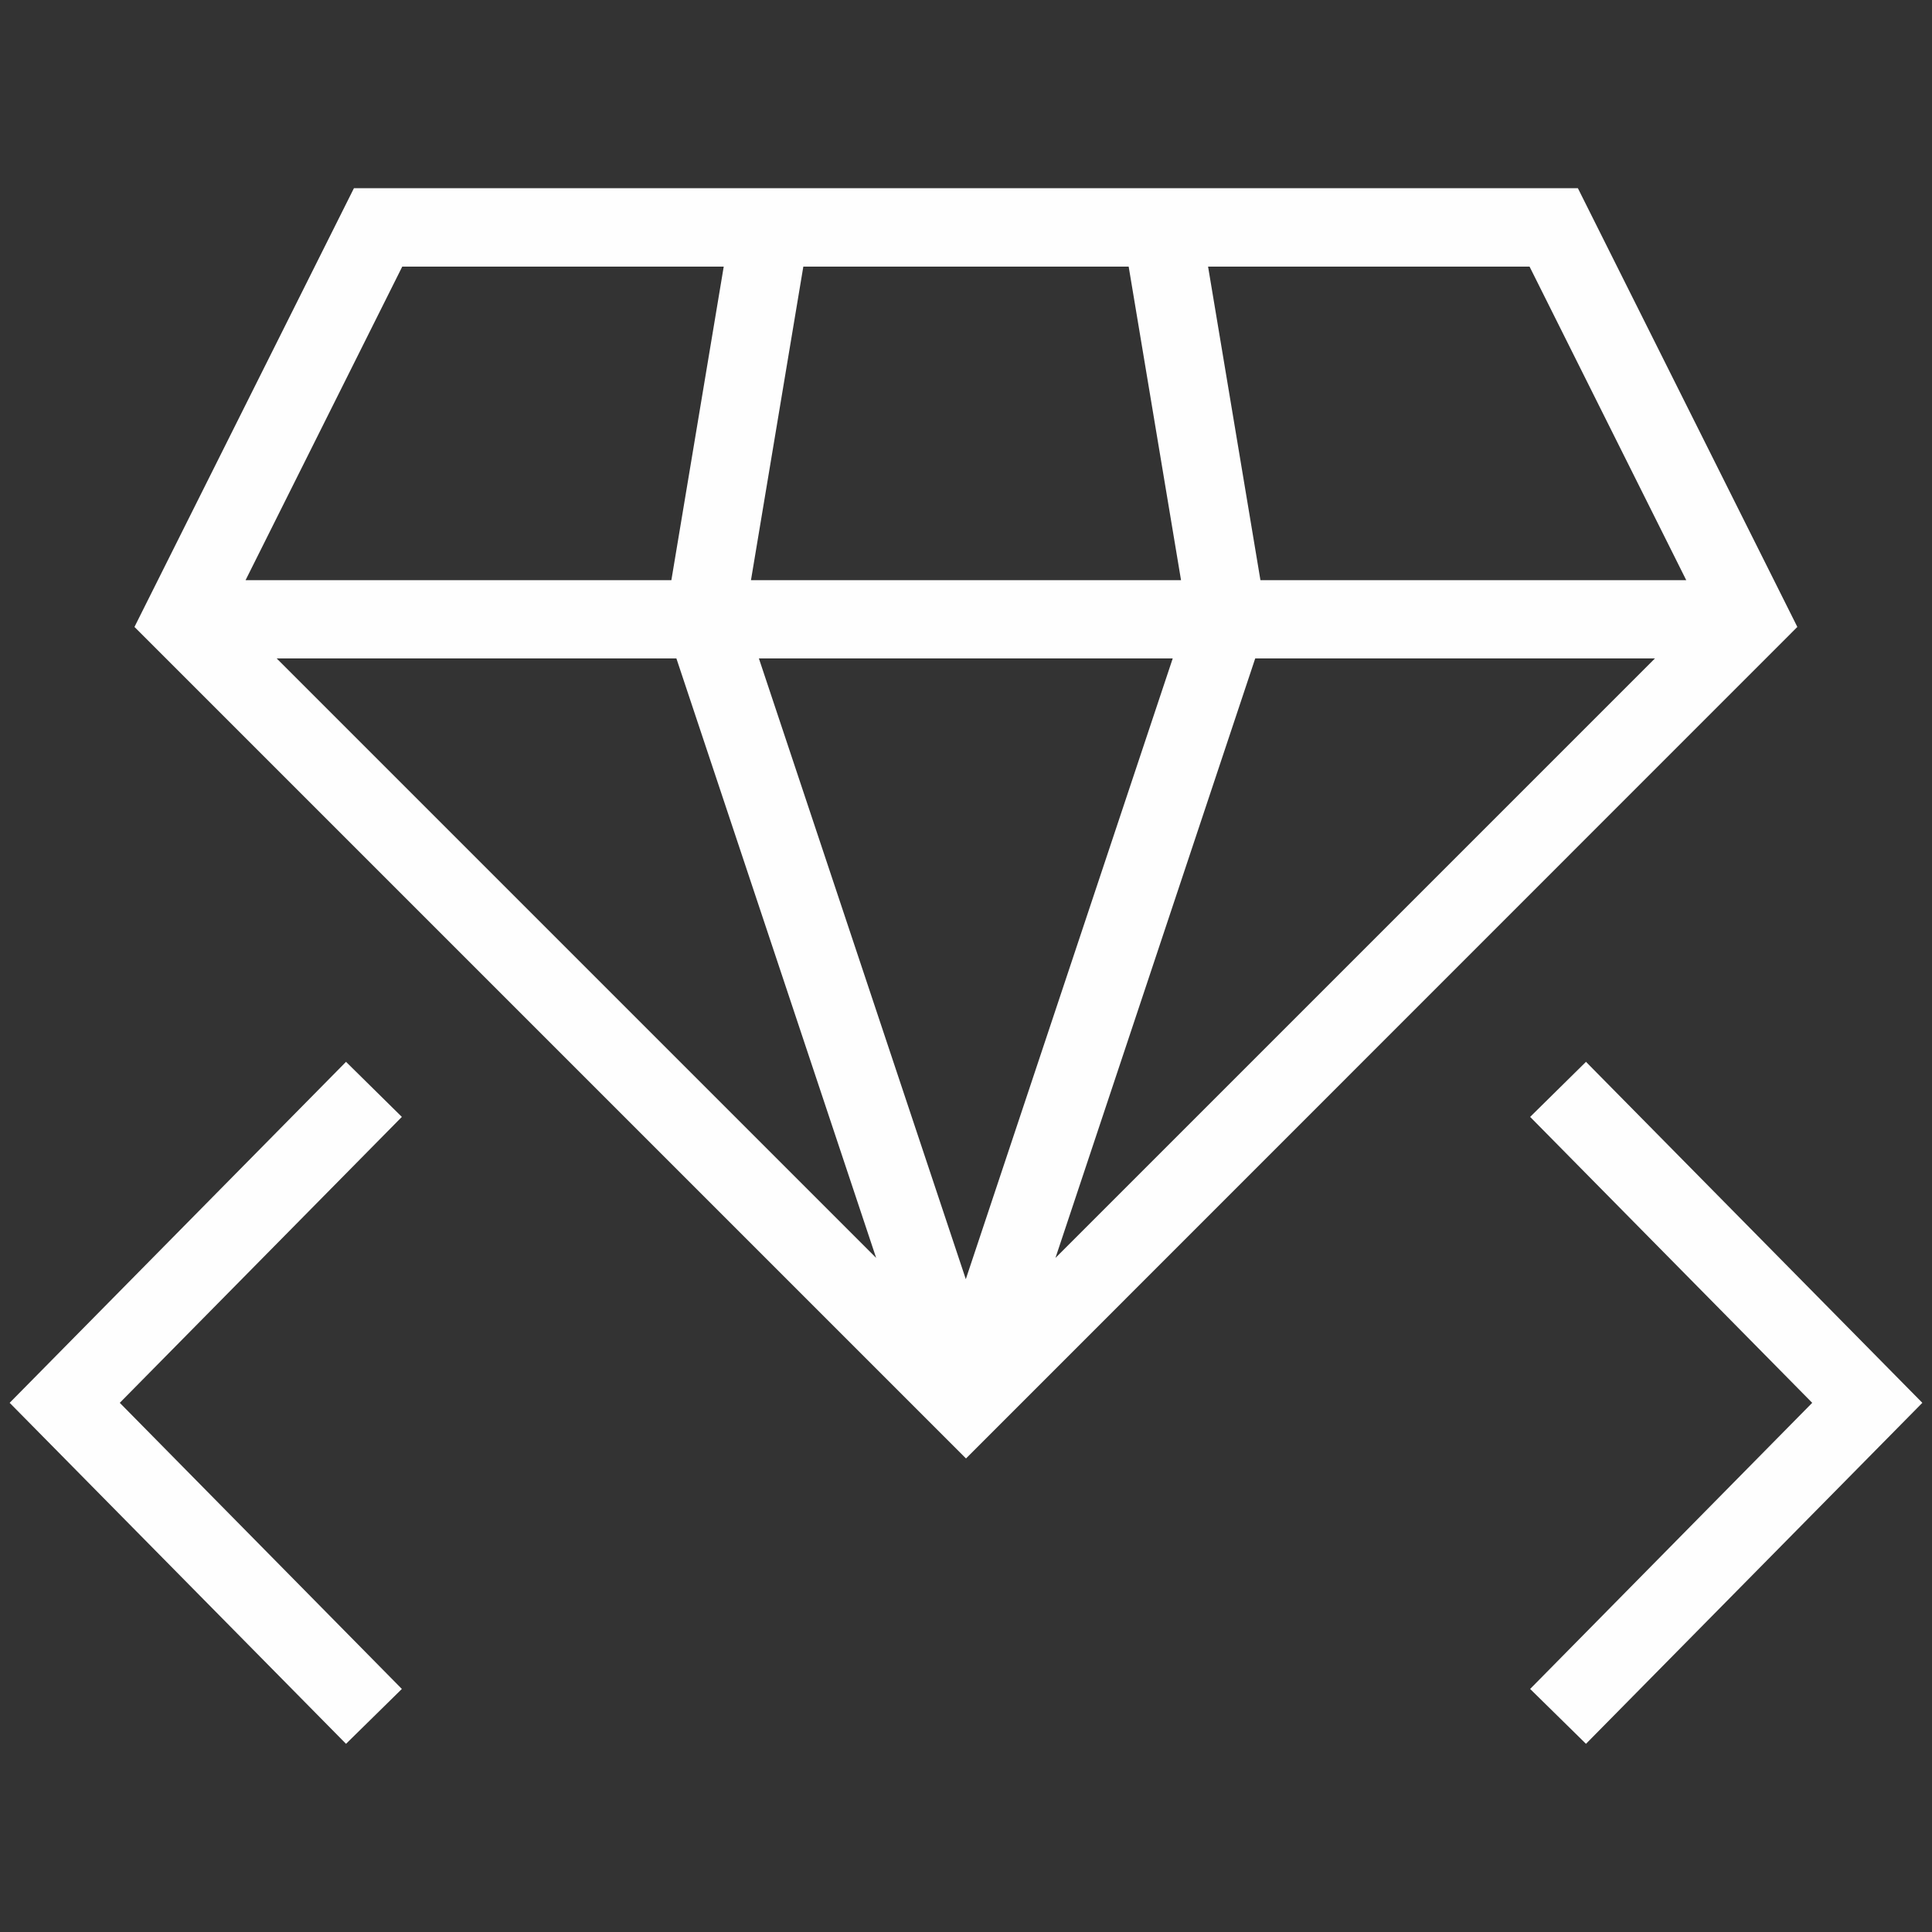
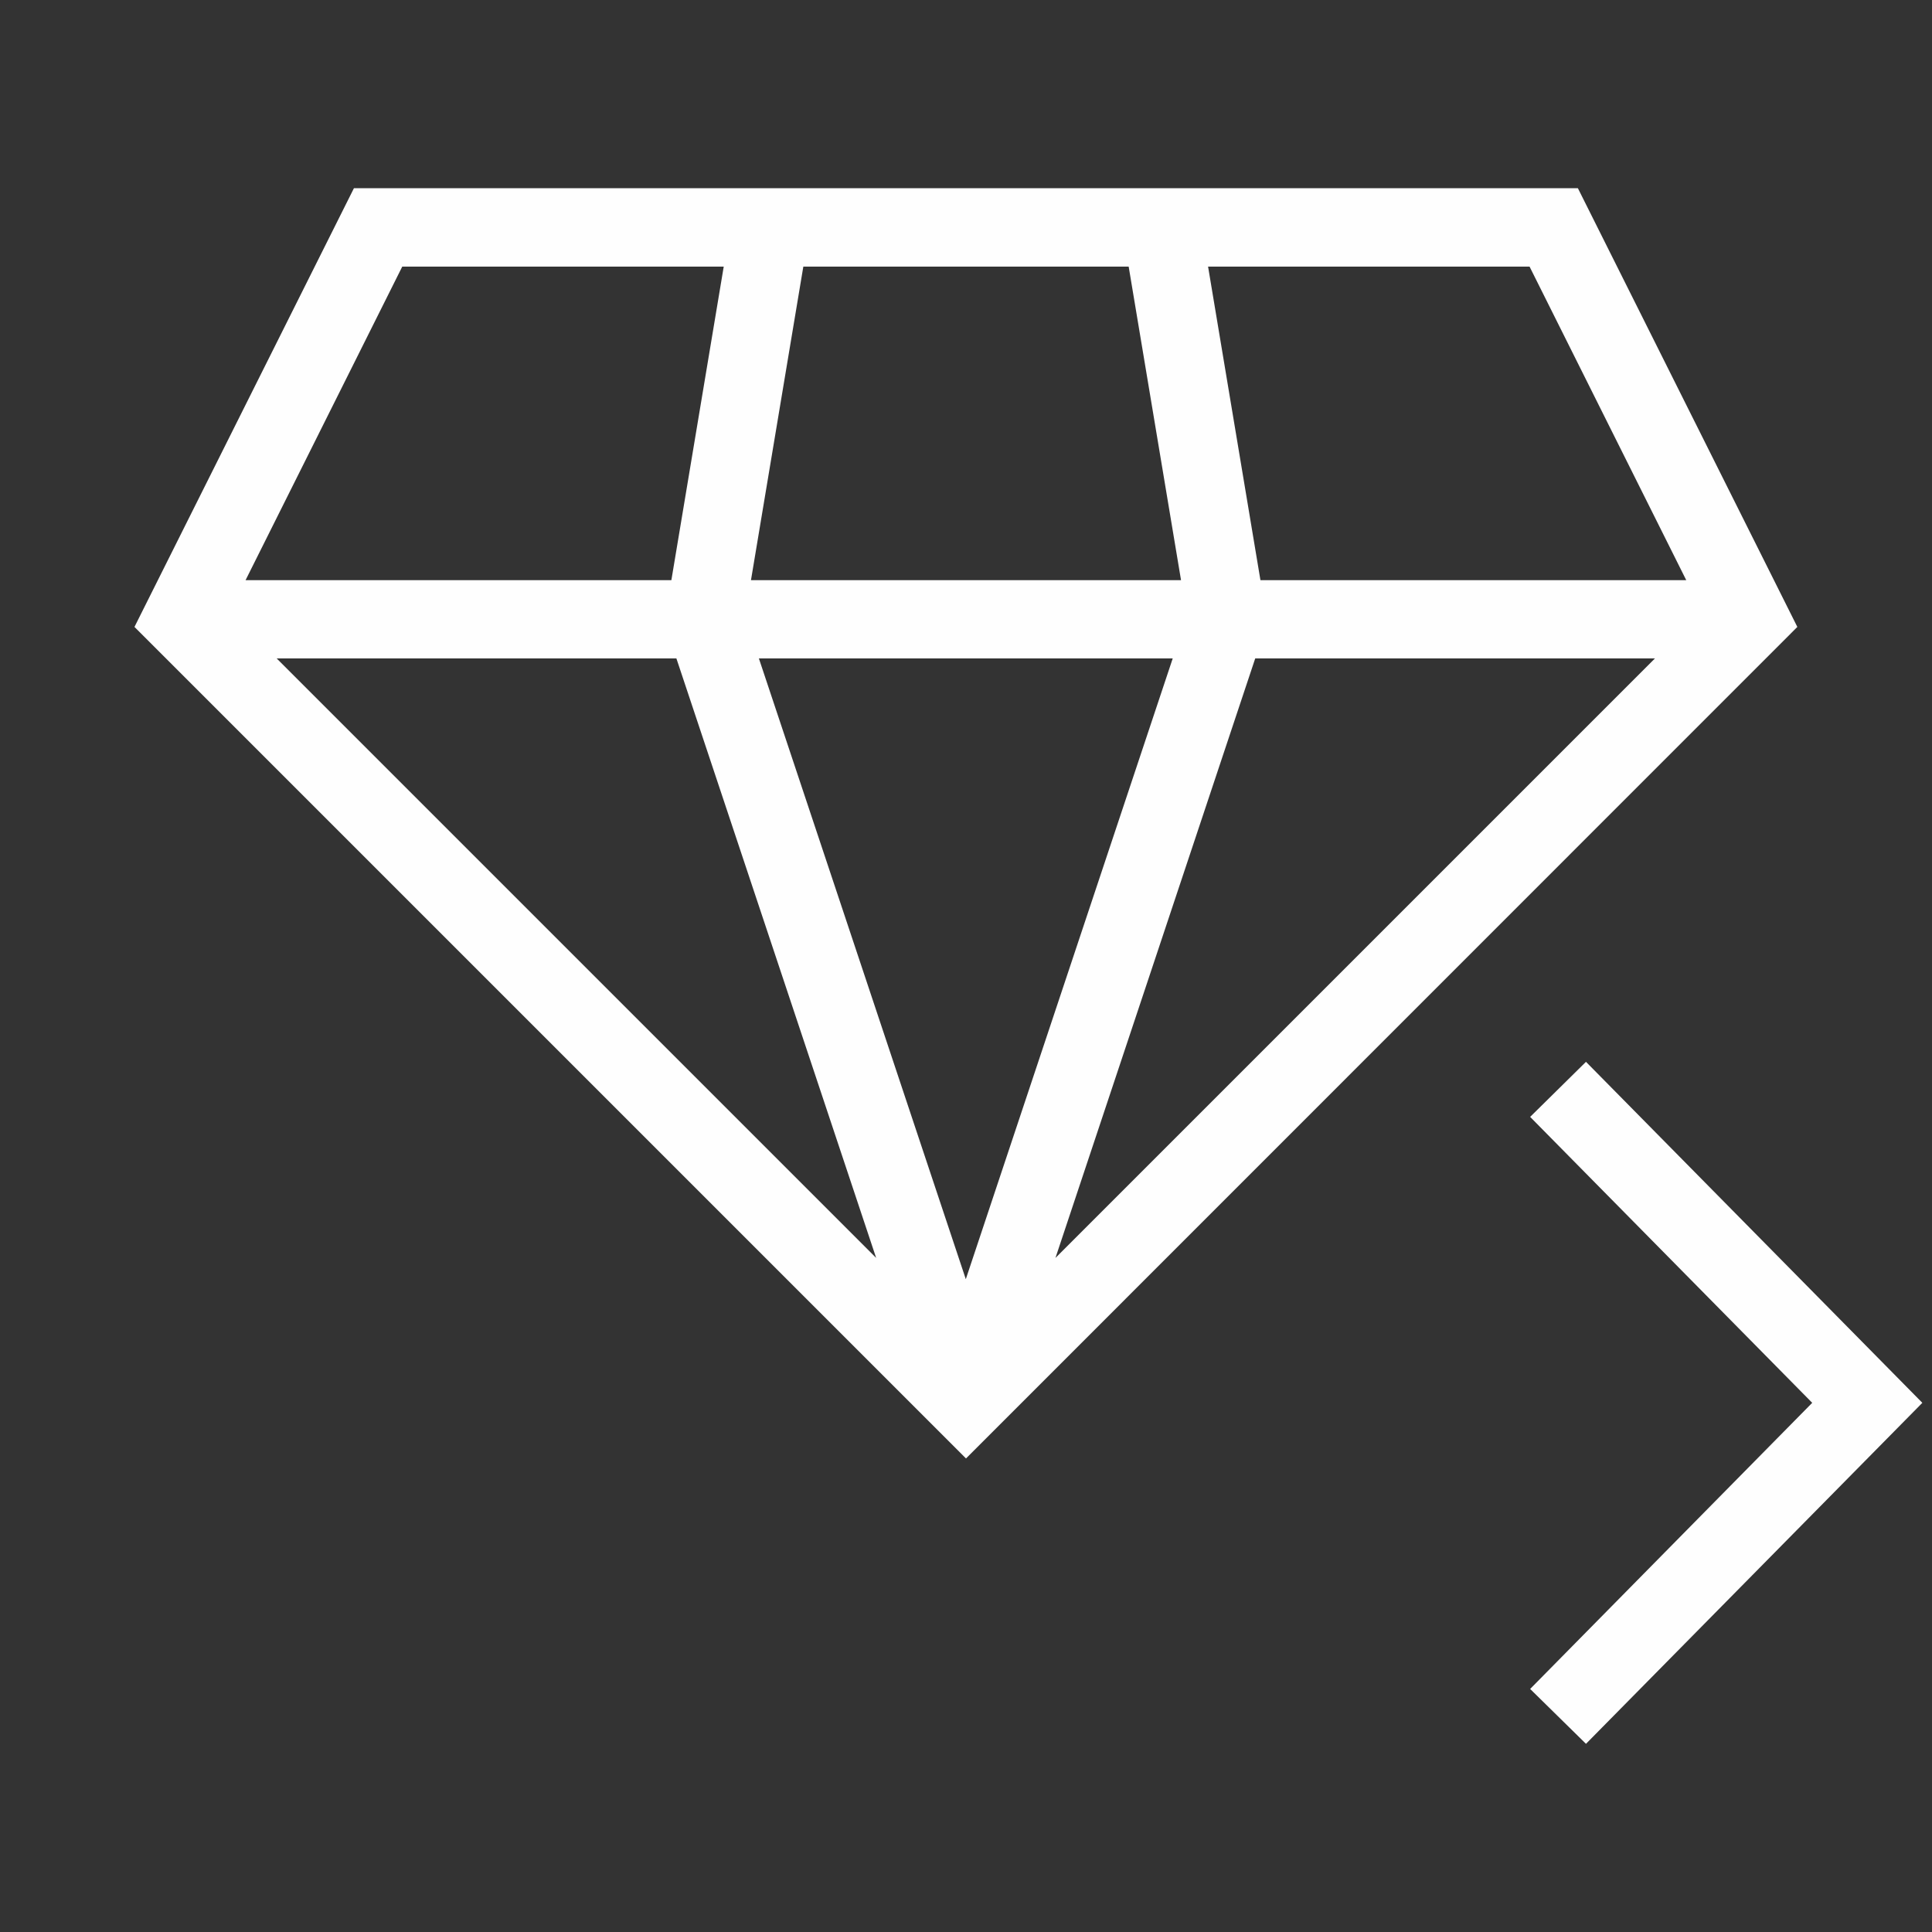
<svg xmlns="http://www.w3.org/2000/svg" xml:space="preserve" width="100mm" height="100mm" style="shape-rendering:geometricPrecision; text-rendering:geometricPrecision; image-rendering:optimizeQuality; fill-rule:evenodd; clip-rule:evenodd" viewBox="0 0 10000 10000">
  <rect x="0" y="0" width="10000" height="10000" fill="#333333" stroke="none" />
  <defs>
    <style type="text/css">
   
    .fil0 {fill:#FEFEFE}
   
  </style>
  </defs>
  <g id="Warstwa_x0020_1">
    <g id="_523365504">
      <g>
        <g>
          <polygon class="fil0" points="8209,5496 7920,5781 9380,7261 7920,8742 8209,9026 9950,7261 " />
        </g>
      </g>
      <g>
        <g>
-           <polygon class="fil0" points="2080,5781 1791,5496 50,7261 1791,9026 2080,8742 620,7261 " />
-         </g>
+           </g>
      </g>
      <g>
        <g>
          <path class="fil0" d="M8168 974l-6336 0 -1136 2271 4304 4304 4303 -4304 -1136 -2271zm-251 406l811 1623 -2204 0 -271 -1623 1664 0zm-3760 0l1685 0 271 1623 -2226 0 271 -1623zm-2075 0l1664 0 -271 1623 -2204 0 811 -1623zm-650 2028l2069 0 1034 3103 -3103 -3103zm2496 0l2142 0 -1071 3213 -1071 -3213zm1535 3103l1034 -3103 2069 0 -3103 3103z" />
        </g>
      </g>
    </g>
  </g>
</svg>